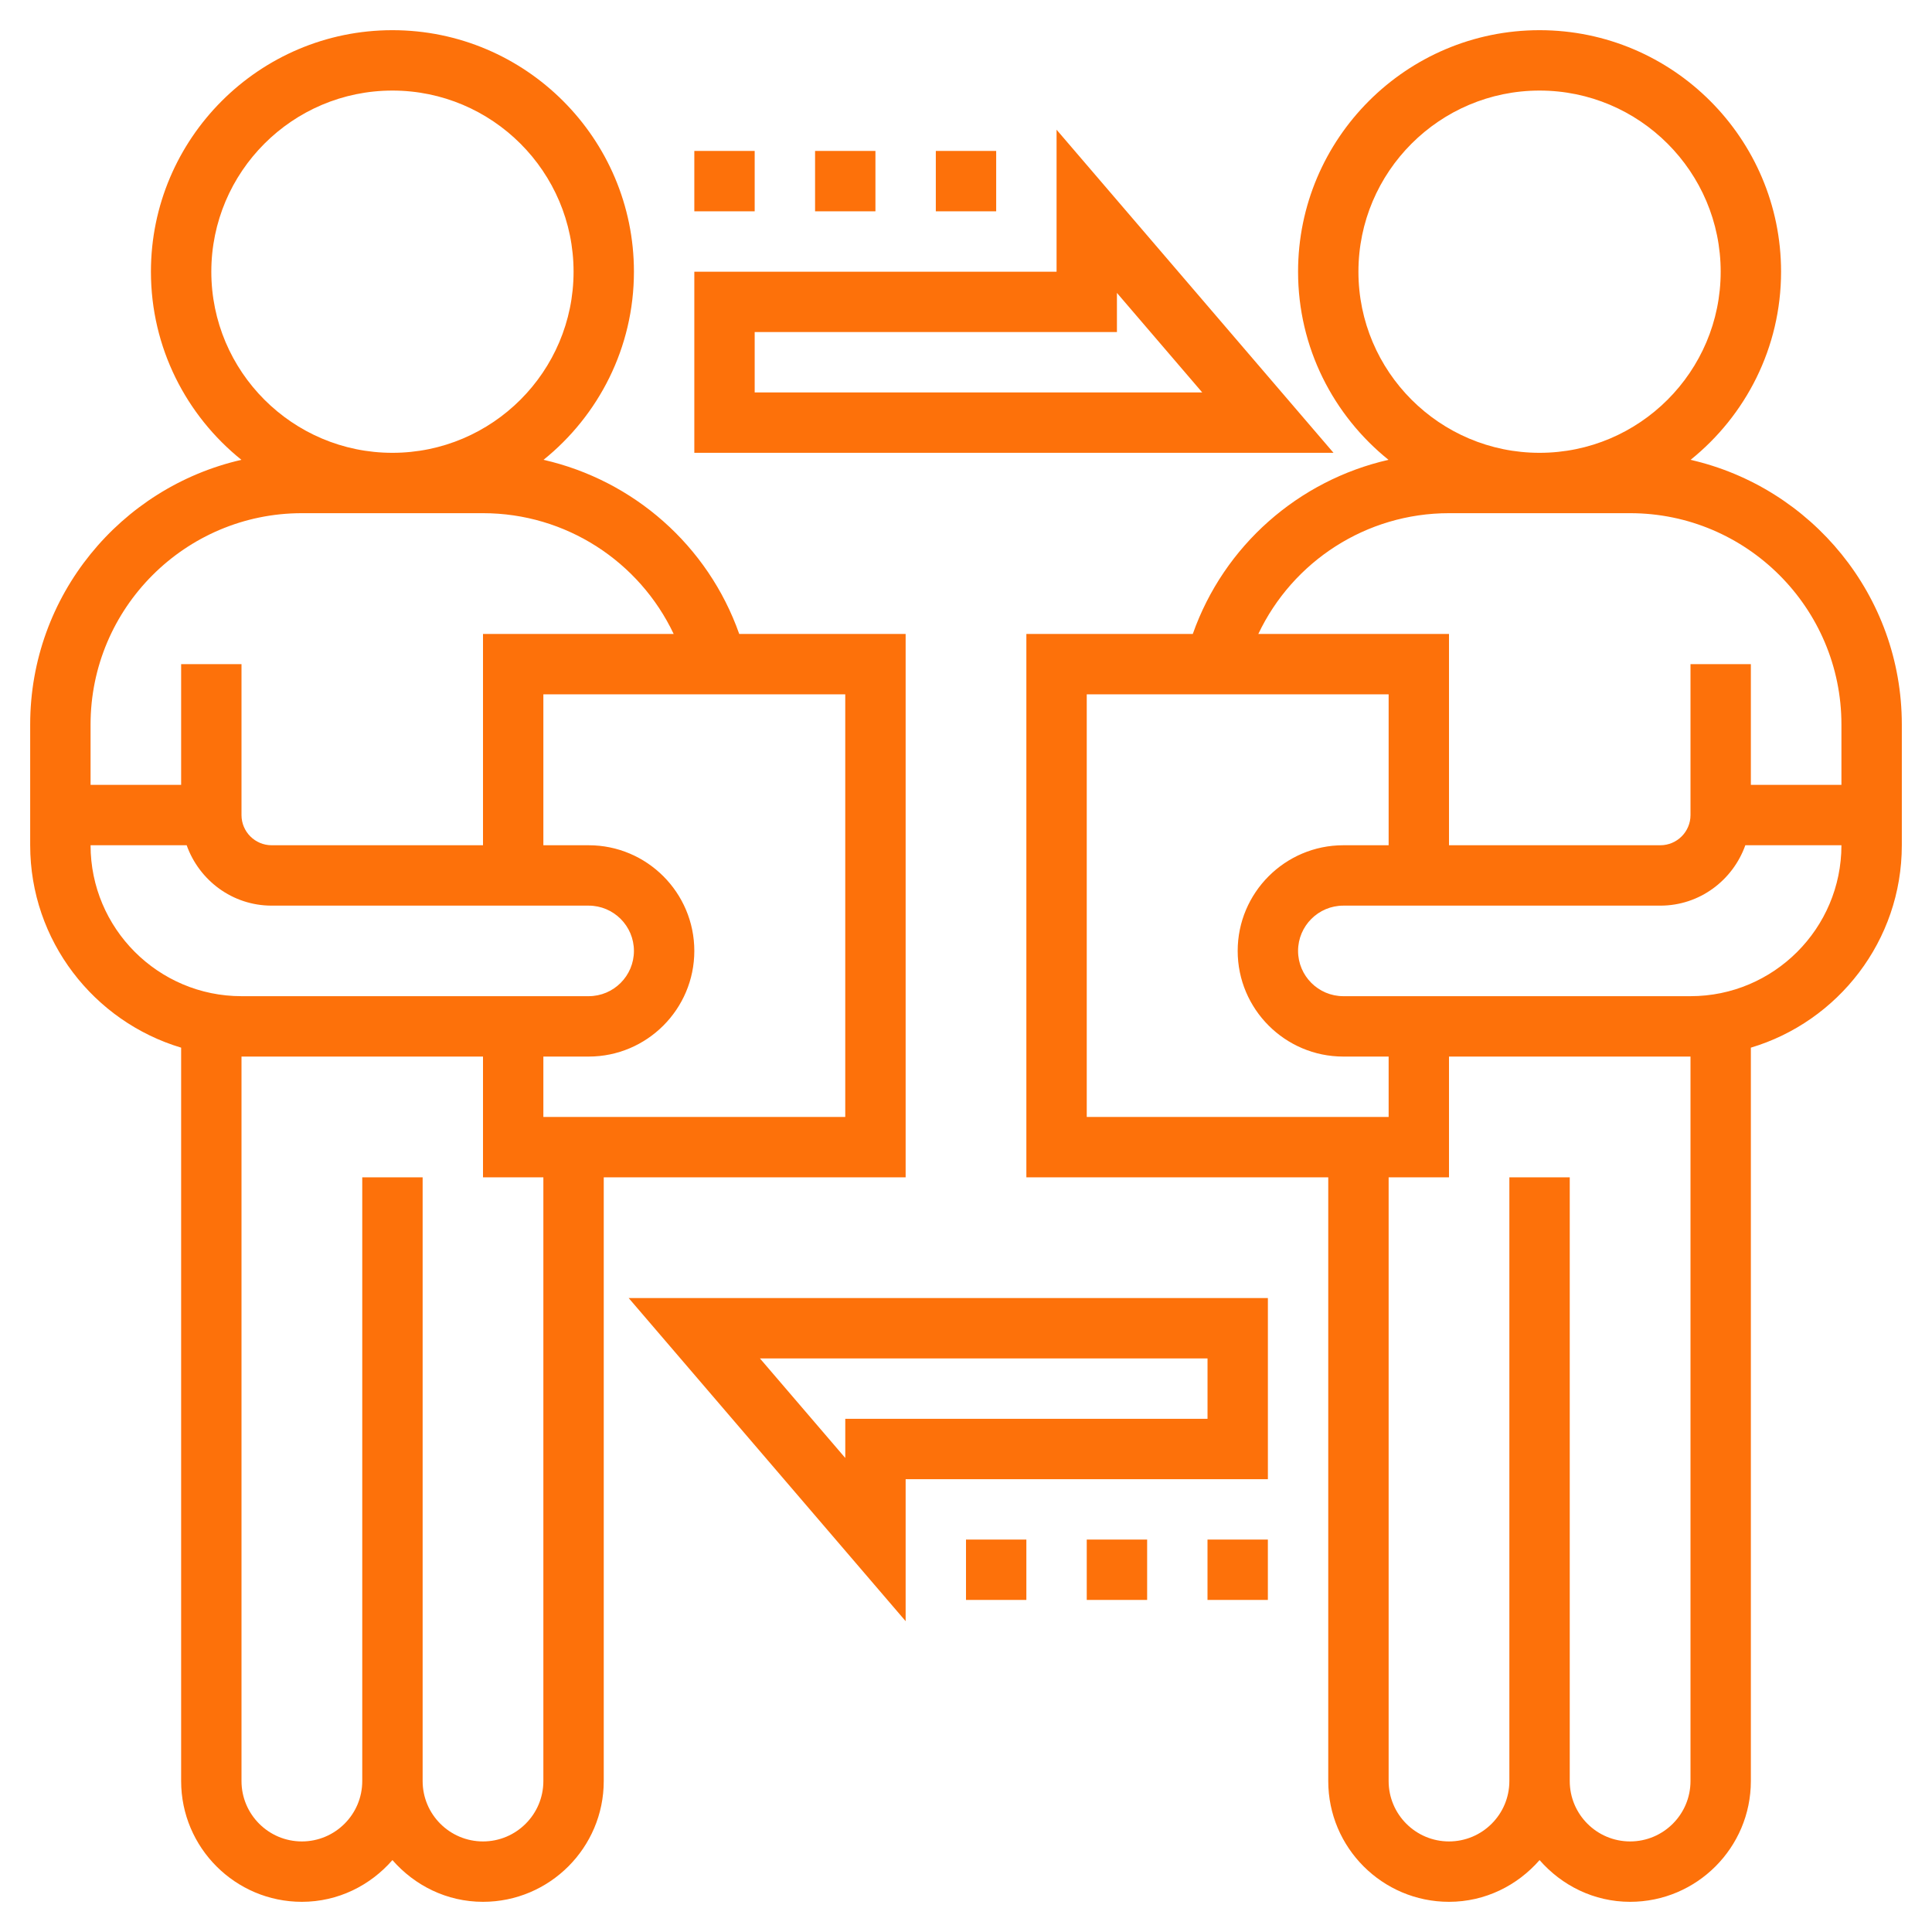
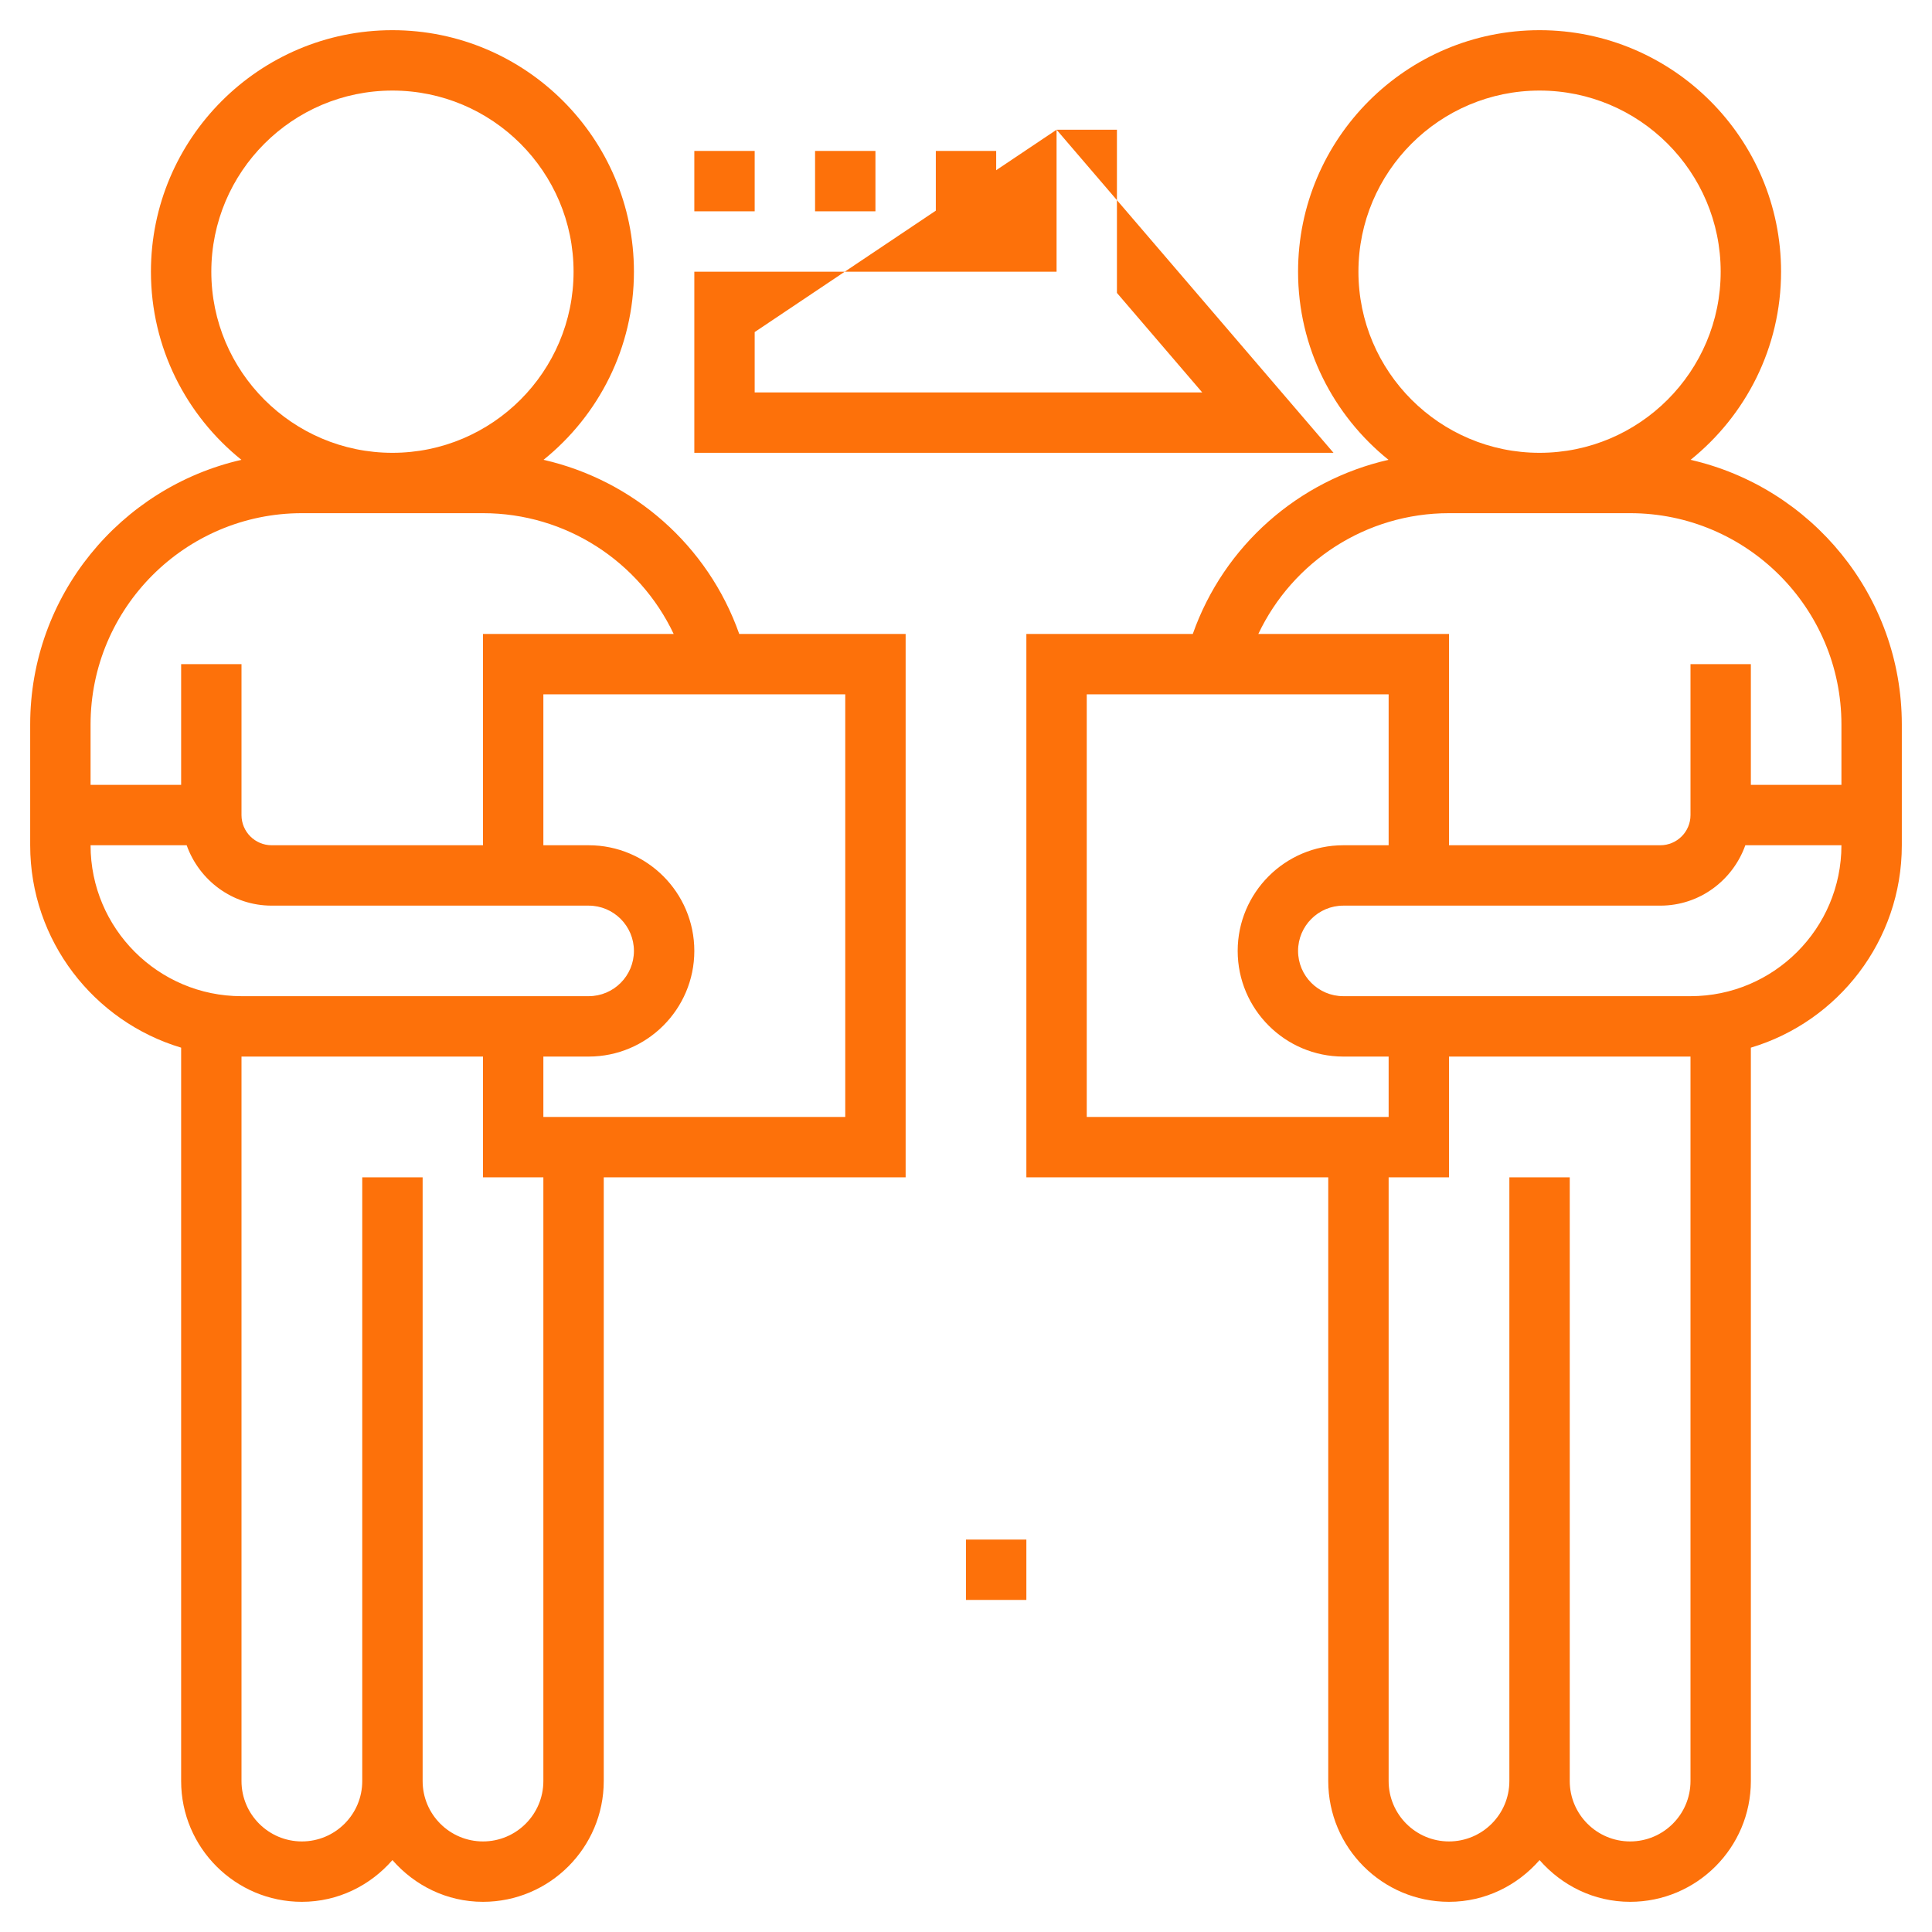
<svg xmlns="http://www.w3.org/2000/svg" width="90" height="90" viewBox="0 0 90 90" fill="none">
  <g id="Layer_5">
    <path id="Vector" d="M78.754 21.421C81.321 19.357 82.969 16.197 82.969 12.656C82.969 6.453 77.922 1.406 71.719 1.406C65.516 1.406 60.469 6.453 60.469 12.656C60.469 16.197 62.117 19.356 64.682 21.42C60.493 22.375 57.018 25.41 55.565 29.531H47.812V54.844H61.875V82.969C61.875 86.071 64.398 88.594 67.5 88.594C69.189 88.594 70.687 87.832 71.719 86.65C72.751 87.832 74.249 88.594 75.938 88.594C79.04 88.594 81.562 86.071 81.562 82.969V48.804C85.624 47.59 88.594 43.824 88.594 39.375V33.75C88.594 27.741 84.381 22.707 78.754 21.421ZM63.281 12.656C63.281 8.003 67.066 4.219 71.719 4.219C76.372 4.219 80.156 8.003 80.156 12.656C80.156 17.309 76.372 21.094 71.719 21.094C67.066 21.094 63.281 17.309 63.281 12.656ZM67.5 23.906H71.719H75.938C81.364 23.906 85.781 28.323 85.781 33.75V36.562H81.562V30.938H78.75V37.969C78.75 38.745 78.12 39.375 77.344 39.375H67.5V29.531H58.618C60.221 26.151 63.643 23.906 67.5 23.906ZM50.625 32.344H64.688V39.375H62.578C59.864 39.375 57.656 41.583 57.656 44.297C57.656 47.011 59.864 49.219 62.578 49.219H64.688V52.031H50.625V32.344ZM78.75 82.969C78.75 84.52 77.489 85.781 75.938 85.781C74.386 85.781 73.125 84.52 73.125 82.969V54.844H70.312V82.969C70.312 84.52 69.051 85.781 67.5 85.781C65.949 85.781 64.688 84.52 64.688 82.969V54.844H67.5V49.219H78.75V82.969ZM78.75 46.406H62.578C61.415 46.406 60.469 45.46 60.469 44.297C60.469 43.134 61.415 42.188 62.578 42.188H77.344C79.175 42.188 80.722 41.008 81.304 39.375H85.781C85.781 43.252 82.627 46.406 78.75 46.406Z" fill="#FD710A" />
    <path id="Vector_2" d="M42.188 54.844V29.531H34.436C32.982 25.408 29.509 22.375 25.32 21.42C27.883 19.356 29.531 16.197 29.531 12.656C29.531 6.453 24.484 1.406 18.281 1.406C12.078 1.406 7.031 6.453 7.031 12.656C7.031 16.197 8.679 19.357 11.246 21.421C5.619 22.707 1.406 27.741 1.406 33.75V39.375C1.406 43.824 4.378 47.59 8.438 48.804V82.969C8.438 86.071 10.96 88.594 14.062 88.594C15.751 88.594 17.249 87.832 18.281 86.65C19.313 87.832 20.811 88.594 22.5 88.594C25.602 88.594 28.125 86.071 28.125 82.969V54.844H42.188ZM39.375 52.031H25.312V49.219H27.422C30.136 49.219 32.344 47.011 32.344 44.297C32.344 41.583 30.136 39.375 27.422 39.375H25.312V32.344H39.375V52.031ZM9.844 12.656C9.844 8.003 13.628 4.219 18.281 4.219C22.934 4.219 26.719 8.003 26.719 12.656C26.719 17.309 22.934 21.094 18.281 21.094C13.628 21.094 9.844 17.309 9.844 12.656ZM14.062 23.906H18.281H22.5C26.357 23.906 29.779 26.151 31.382 29.531H22.5V39.375H12.656C11.88 39.375 11.25 38.745 11.25 37.969V30.938H8.438V36.562H4.219V33.75C4.219 28.323 8.636 23.906 14.062 23.906ZM4.219 39.375H8.696C9.278 41.008 10.825 42.188 12.656 42.188H27.422C28.585 42.188 29.531 43.134 29.531 44.297C29.531 45.46 28.585 46.406 27.422 46.406H11.25C7.373 46.406 4.219 43.252 4.219 39.375ZM25.312 82.969C25.312 84.52 24.051 85.781 22.5 85.781C20.949 85.781 19.688 84.52 19.688 82.969V54.844H16.875V82.969C16.875 84.52 15.614 85.781 14.062 85.781C12.511 85.781 11.25 84.52 11.25 82.969V49.219H22.5V54.844H25.312V82.969Z" fill="#FD710A" />
-     <path id="Vector_3" d="M42.188 75.52V68.906H59.063V60.469H29.287L42.188 75.52ZM56.251 66.094H39.376V67.918L35.401 63.281H56.251V66.094Z" fill="#FD710A" />
    <path id="Vector_4" d="M45 71.719H47.812V74.531H45V71.719Z" fill="#FD710A" />
-     <path id="Vector_5" d="M50.625 71.719H53.438V74.531H50.625V71.719Z" fill="#FD710A" />
-     <path id="Vector_6" d="M56.25 71.719H59.062V74.531H56.25V71.719Z" fill="#FD710A" />
-     <path id="Vector_7" d="M49.219 6.043V12.657H32.344V21.094H62.12L49.219 6.043ZM35.156 15.469H52.031V13.645L56.005 18.282H35.156V15.469Z" fill="#FD710A" />
+     <path id="Vector_7" d="M49.219 6.043V12.657H32.344V21.094H62.12L49.219 6.043ZH52.031V13.645L56.005 18.282H35.156V15.469Z" fill="#FD710A" />
    <path id="Vector_8" d="M43.594 7.031H46.406V9.844H43.594V7.031Z" fill="#FD710A" />
    <path id="Vector_9" d="M37.969 7.031H40.781V9.844H37.969V7.031Z" fill="#FD710A" />
    <path id="Vector_10" d="M32.344 7.031H35.156V9.844H32.344V7.031Z" fill="#FD710A" />
  </g>
</svg>